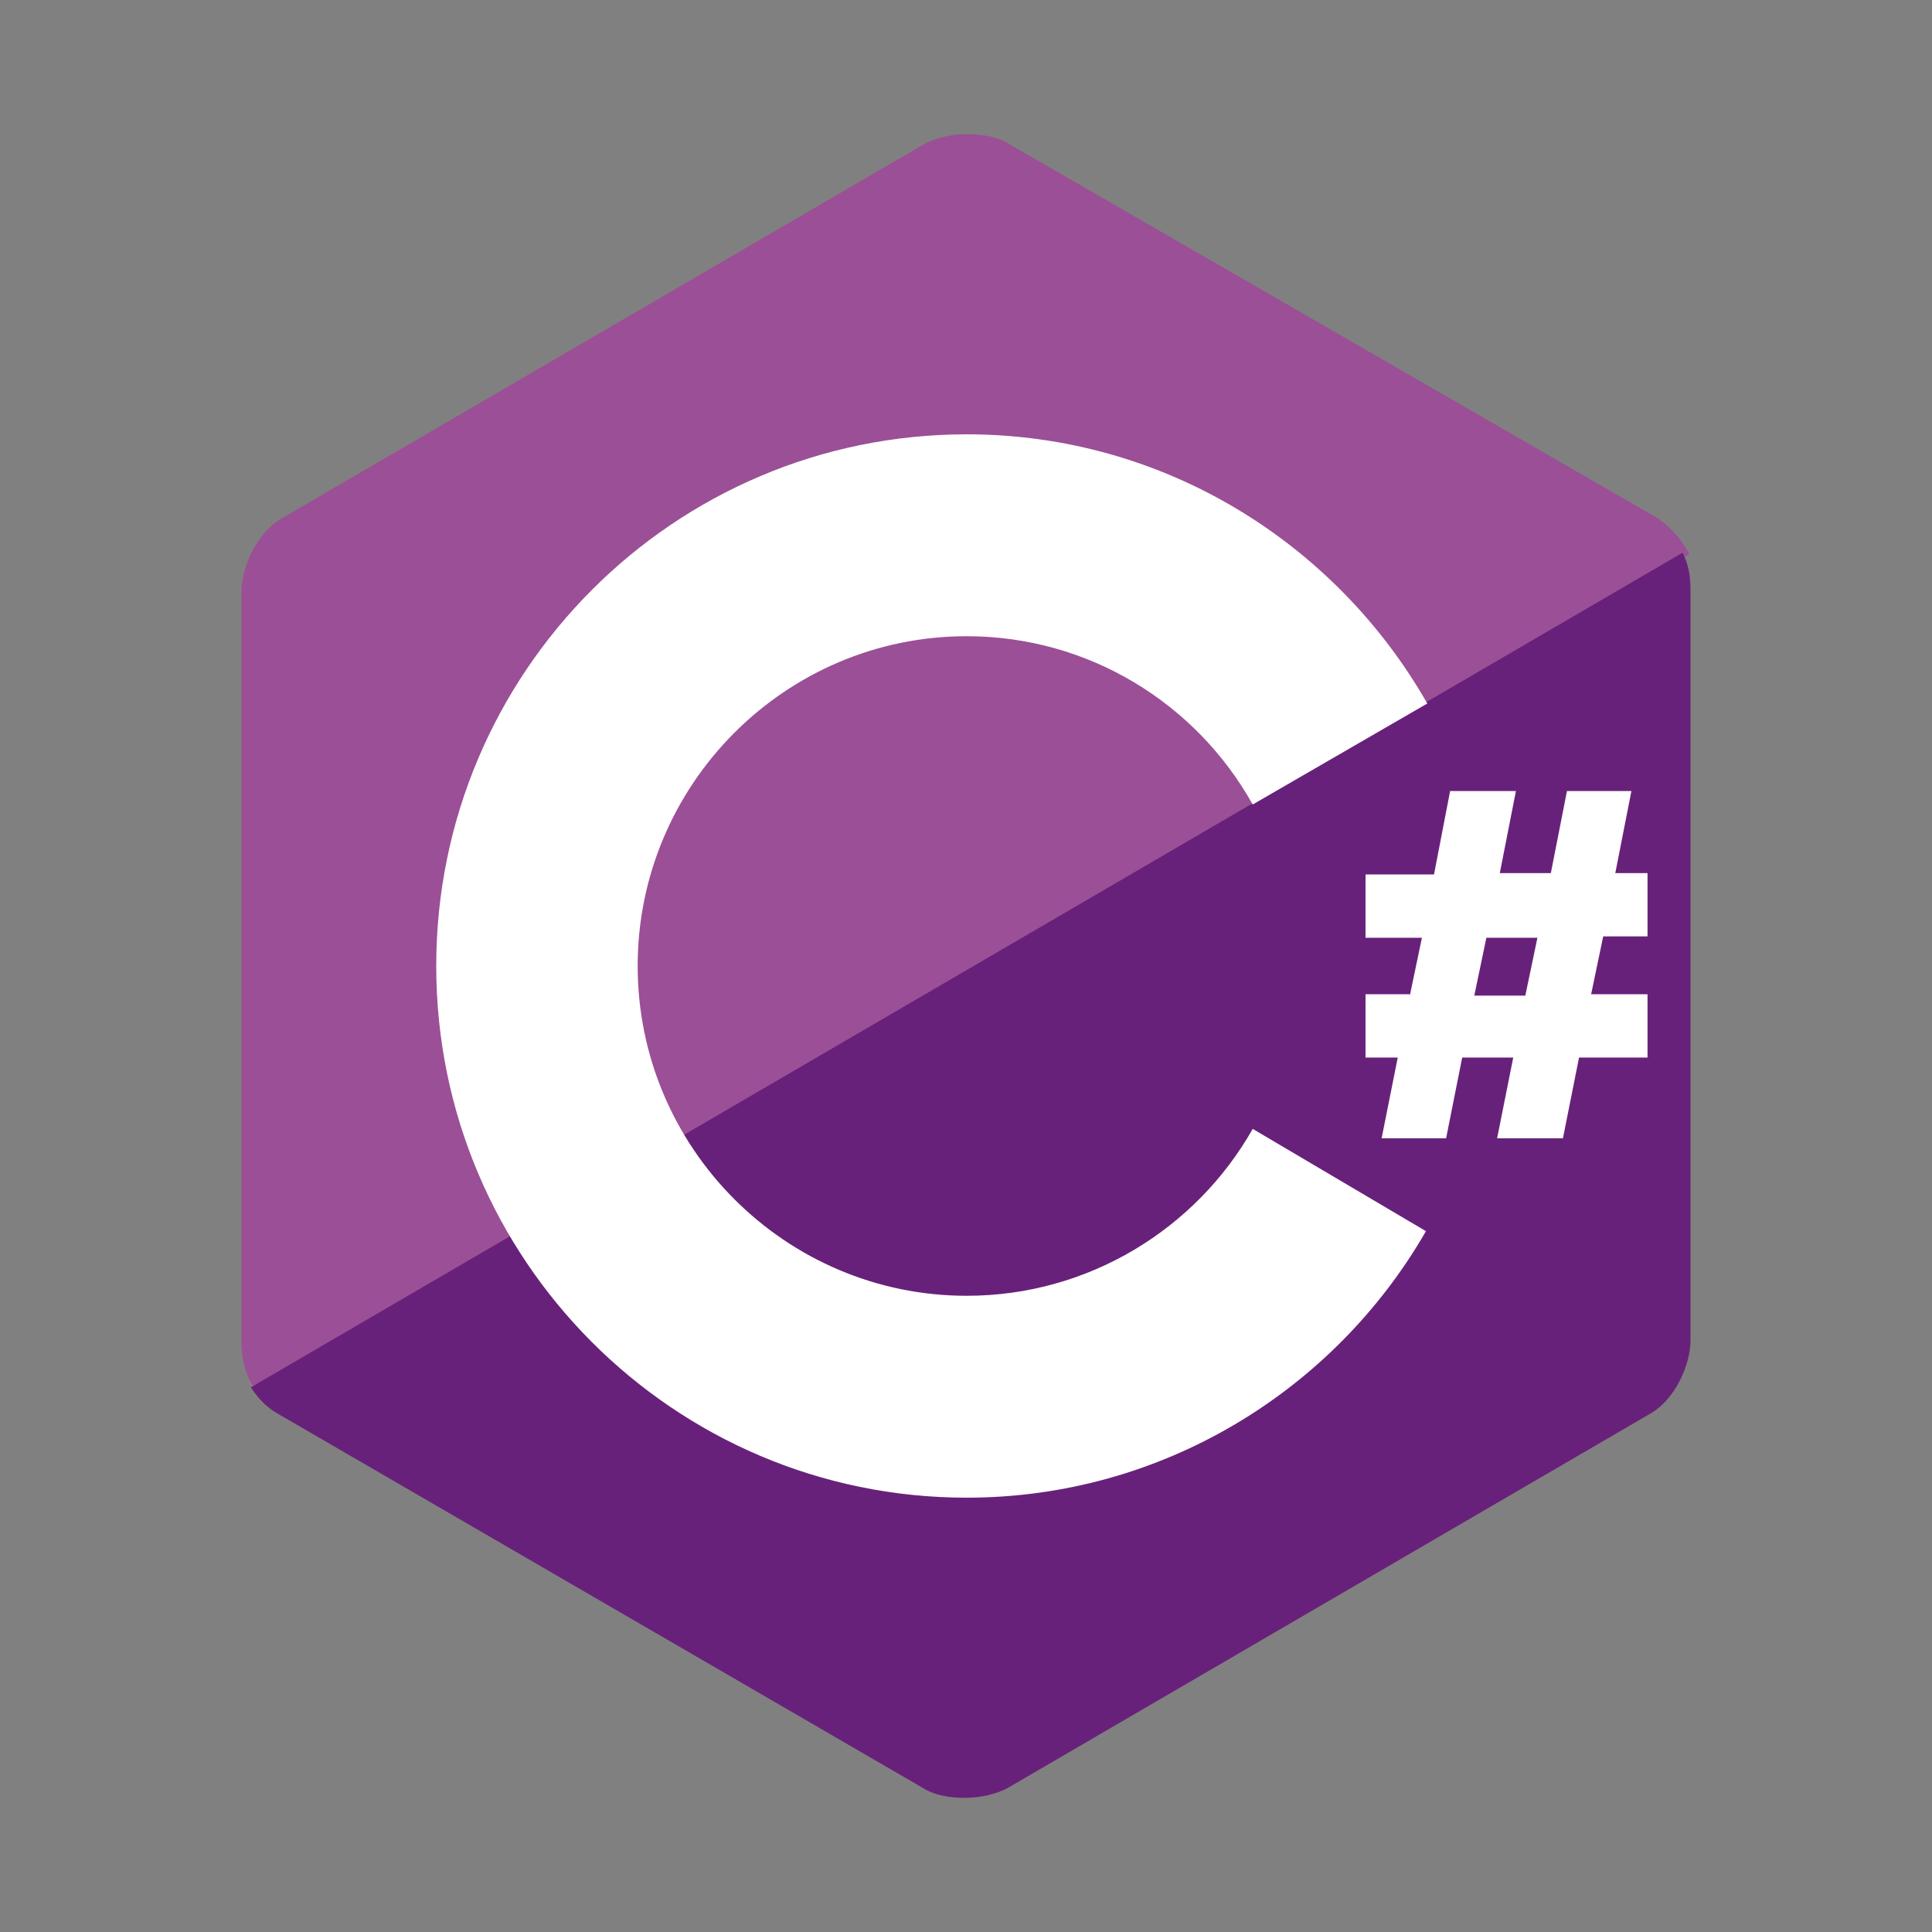
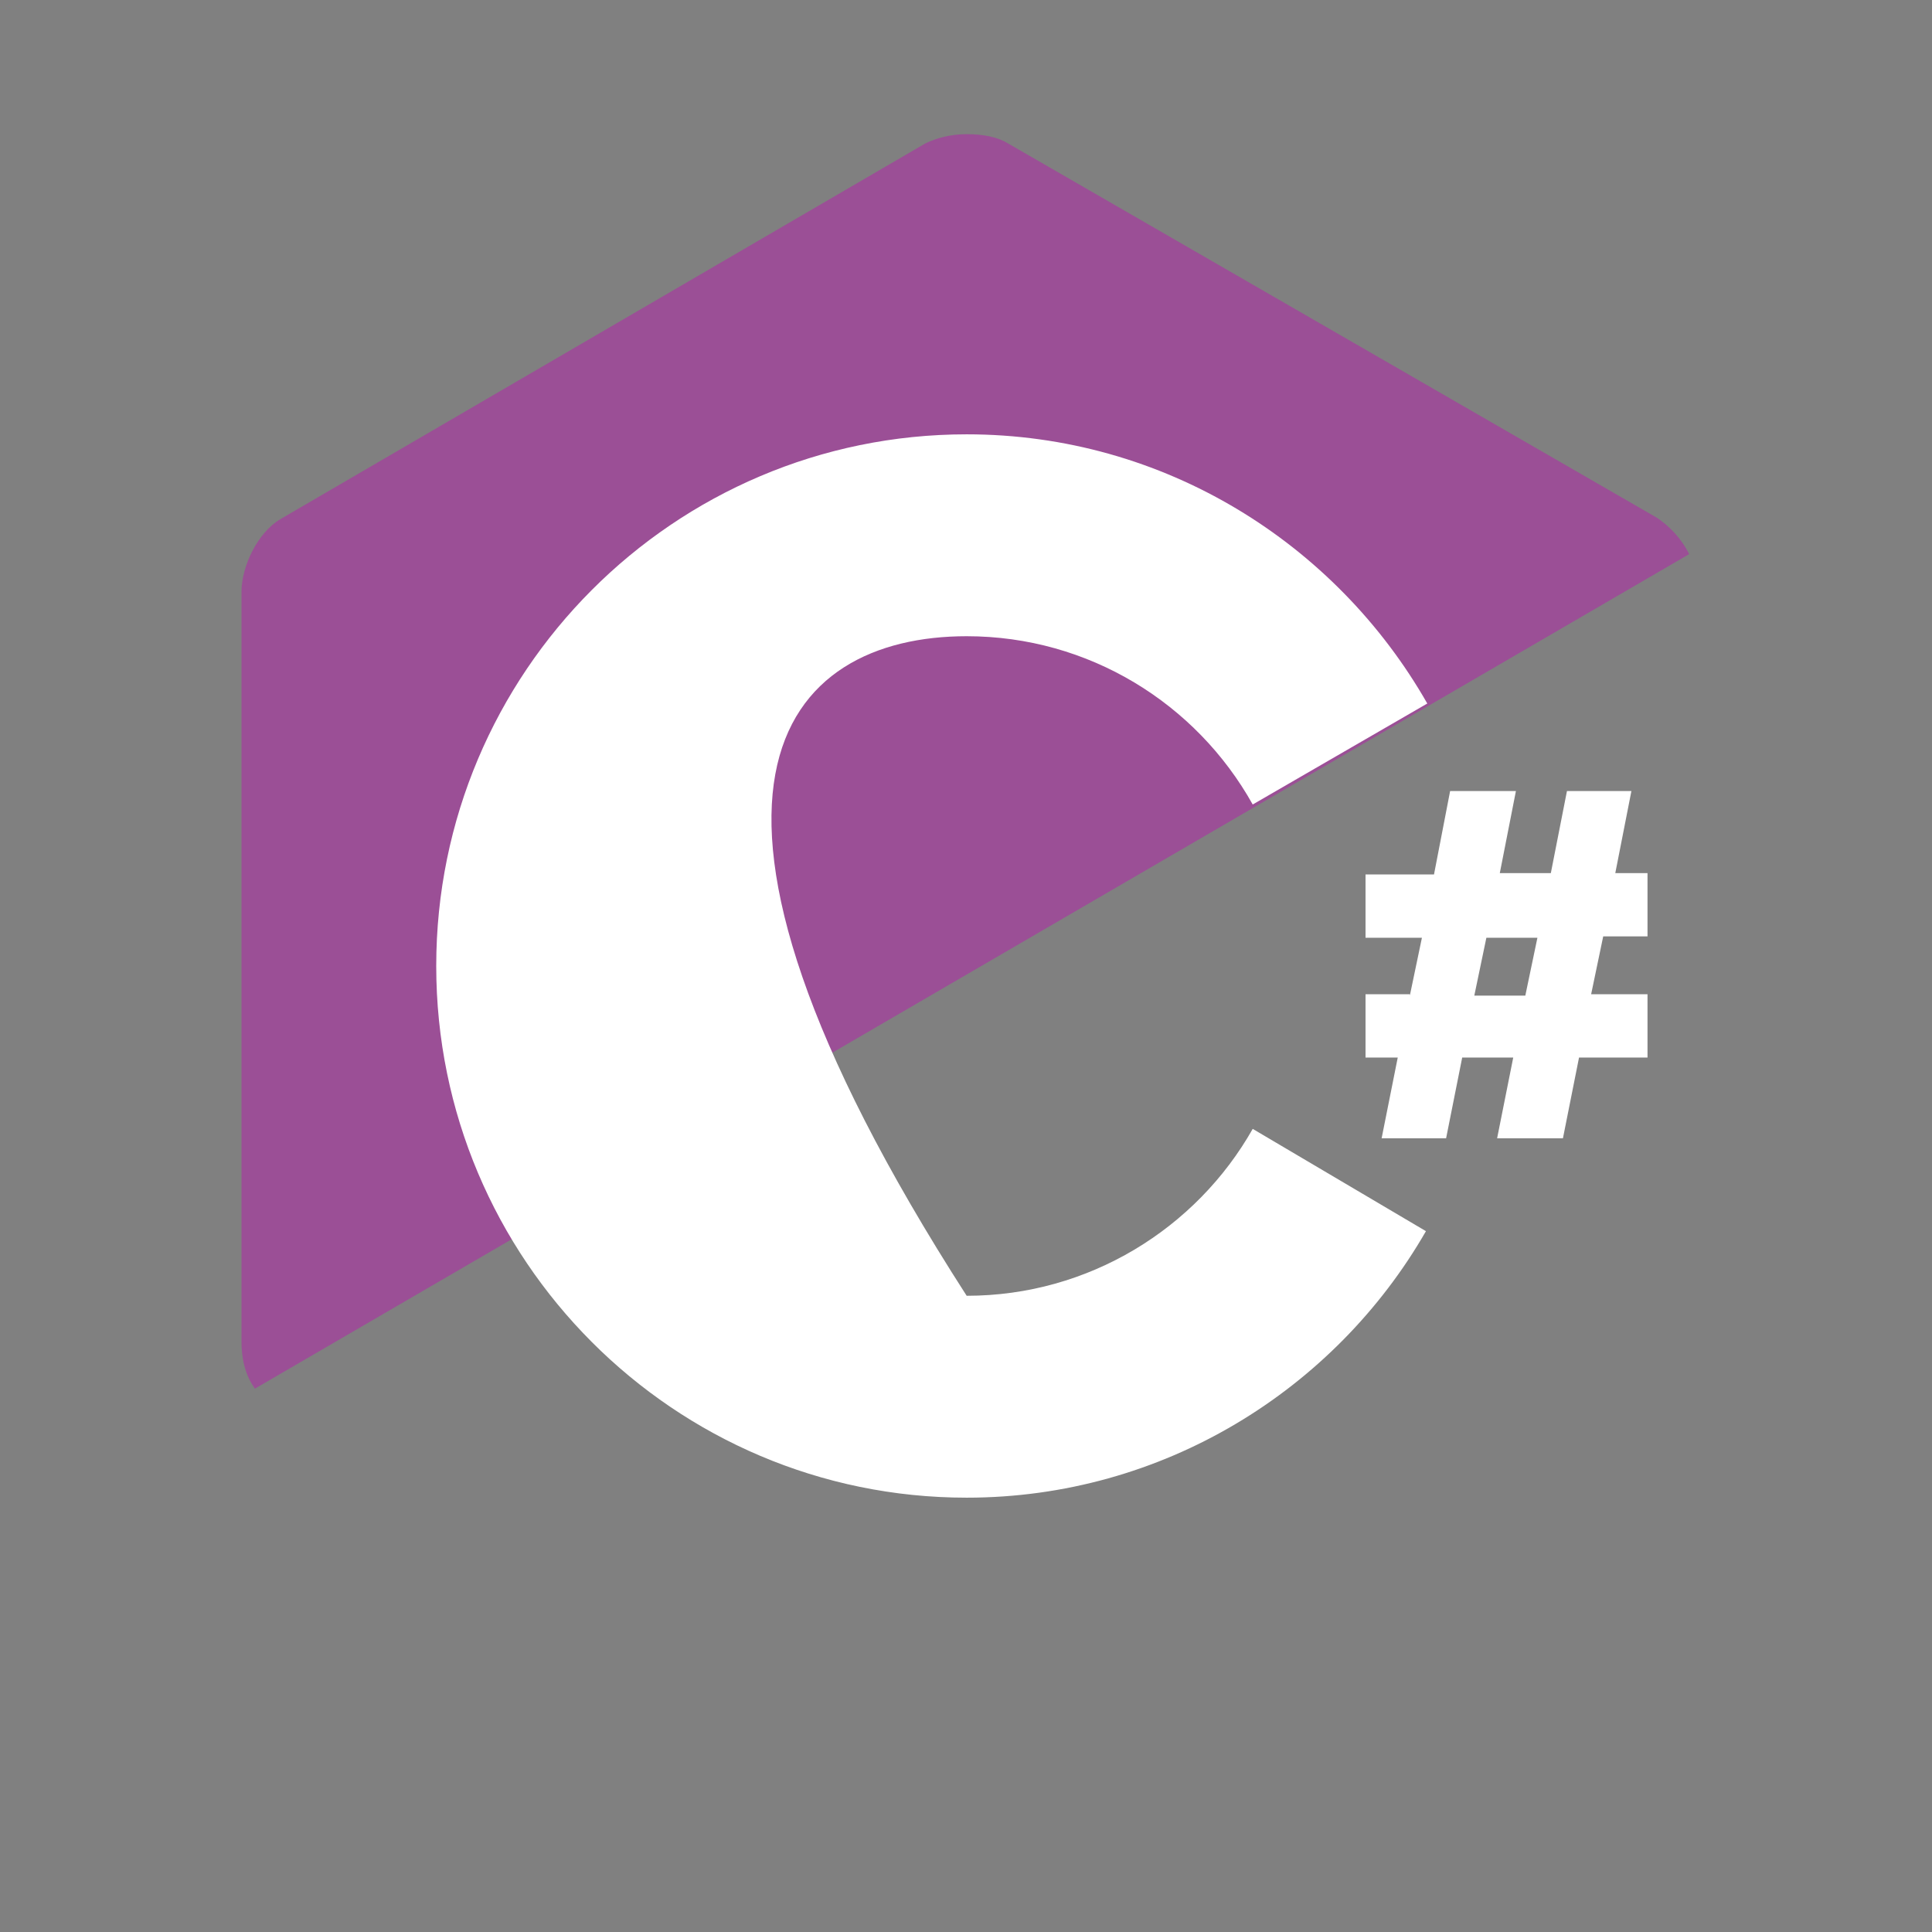
<svg xmlns="http://www.w3.org/2000/svg" width="72" height="72" viewBox="0 0 72 72" fill="none">
  <rect x="0" y="0" width="72" height="72" fill="#808080" stroke="none" />
  <path d="M61.749 19.296L37.577 5.351C37.176 5.1 36.626 5 36.025 5C35.425 5 34.874 5.15 34.474 5.351L10.451 19.346C9.601 19.848 9 21.102 9 22.055V49.995C9 50.547 9.1 51.199 9.5 51.751L62.95 20.651C62.65 20.049 62.199 19.597 61.749 19.296Z" fill="#9B4F96" />
-   <path d="M9.35 51.701C9.601 52.102 9.951 52.453 10.301 52.654L34.423 66.649C34.824 66.9 35.374 67 35.975 67C36.575 67 37.126 66.85 37.526 66.649L61.549 52.654C62.399 52.152 63 50.898 63 49.945V22.005C63 21.553 62.95 21.052 62.7 20.6L9.35 51.701Z" fill="#68217A" />
-   <path d="M46.685 42.07C44.583 45.782 40.579 48.29 36.025 48.29C29.269 48.29 23.764 42.772 23.764 36C23.764 29.228 29.269 23.71 36.025 23.71C40.579 23.71 44.583 26.218 46.685 29.981L53.191 26.218C49.788 20.249 43.382 16.186 36.025 16.186C25.115 16.186 16.257 25.065 16.257 36C16.257 46.935 25.115 55.814 36.025 55.814C43.332 55.814 49.738 51.801 53.141 45.882L46.685 42.07ZM52.54 37.104L52.991 34.947H50.889V32.589H53.441L54.042 29.479H56.494L55.893 32.539H57.795L58.396 29.479H60.798L60.197 32.539H61.398V34.896H59.747L59.297 37.053H61.398V39.411H58.846L58.246 42.421H55.793L56.394 39.411H54.492L53.892 42.421H51.489L52.09 39.411H50.889V37.053H52.54V37.104ZM54.943 37.104H56.844L57.295 34.947H55.393L54.943 37.104Z" fill="white" />
+   <path d="M46.685 42.07C44.583 45.782 40.579 48.29 36.025 48.29C23.764 29.228 29.269 23.71 36.025 23.71C40.579 23.71 44.583 26.218 46.685 29.981L53.191 26.218C49.788 20.249 43.382 16.186 36.025 16.186C25.115 16.186 16.257 25.065 16.257 36C16.257 46.935 25.115 55.814 36.025 55.814C43.332 55.814 49.738 51.801 53.141 45.882L46.685 42.07ZM52.54 37.104L52.991 34.947H50.889V32.589H53.441L54.042 29.479H56.494L55.893 32.539H57.795L58.396 29.479H60.798L60.197 32.539H61.398V34.896H59.747L59.297 37.053H61.398V39.411H58.846L58.246 42.421H55.793L56.394 39.411H54.492L53.892 42.421H51.489L52.09 39.411H50.889V37.053H52.54V37.104ZM54.943 37.104H56.844L57.295 34.947H55.393L54.943 37.104Z" fill="white" />
</svg>